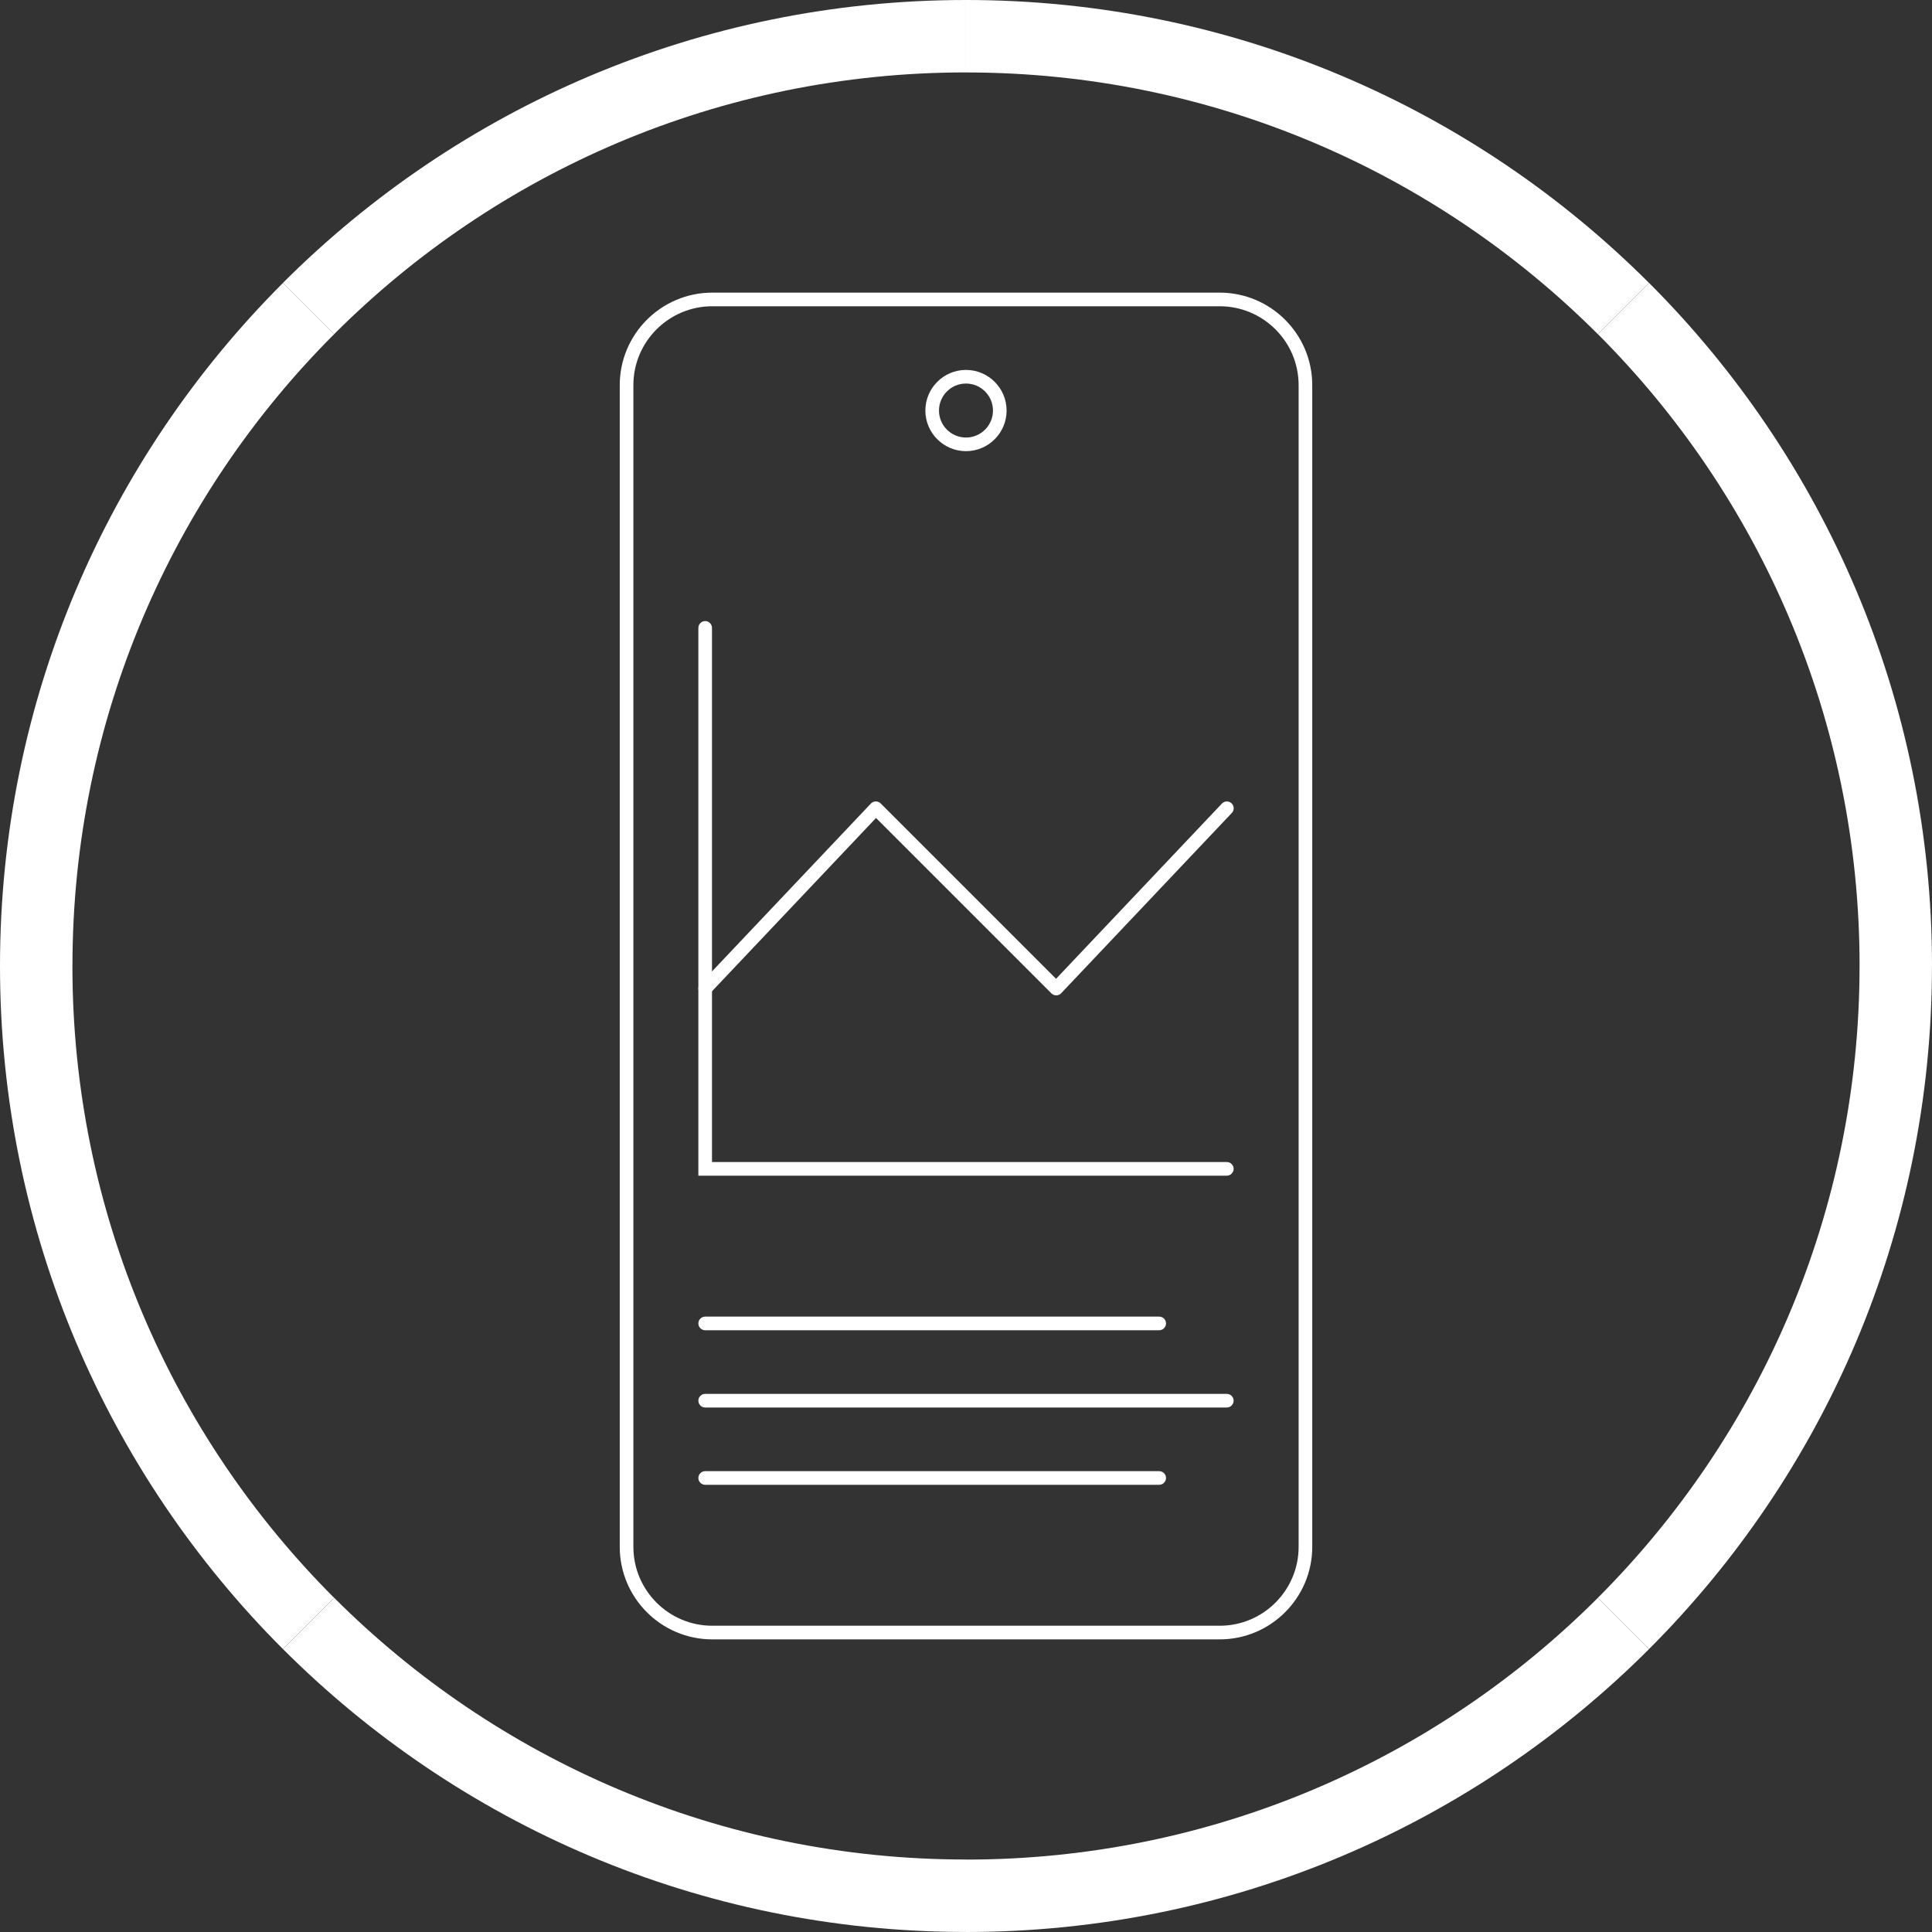
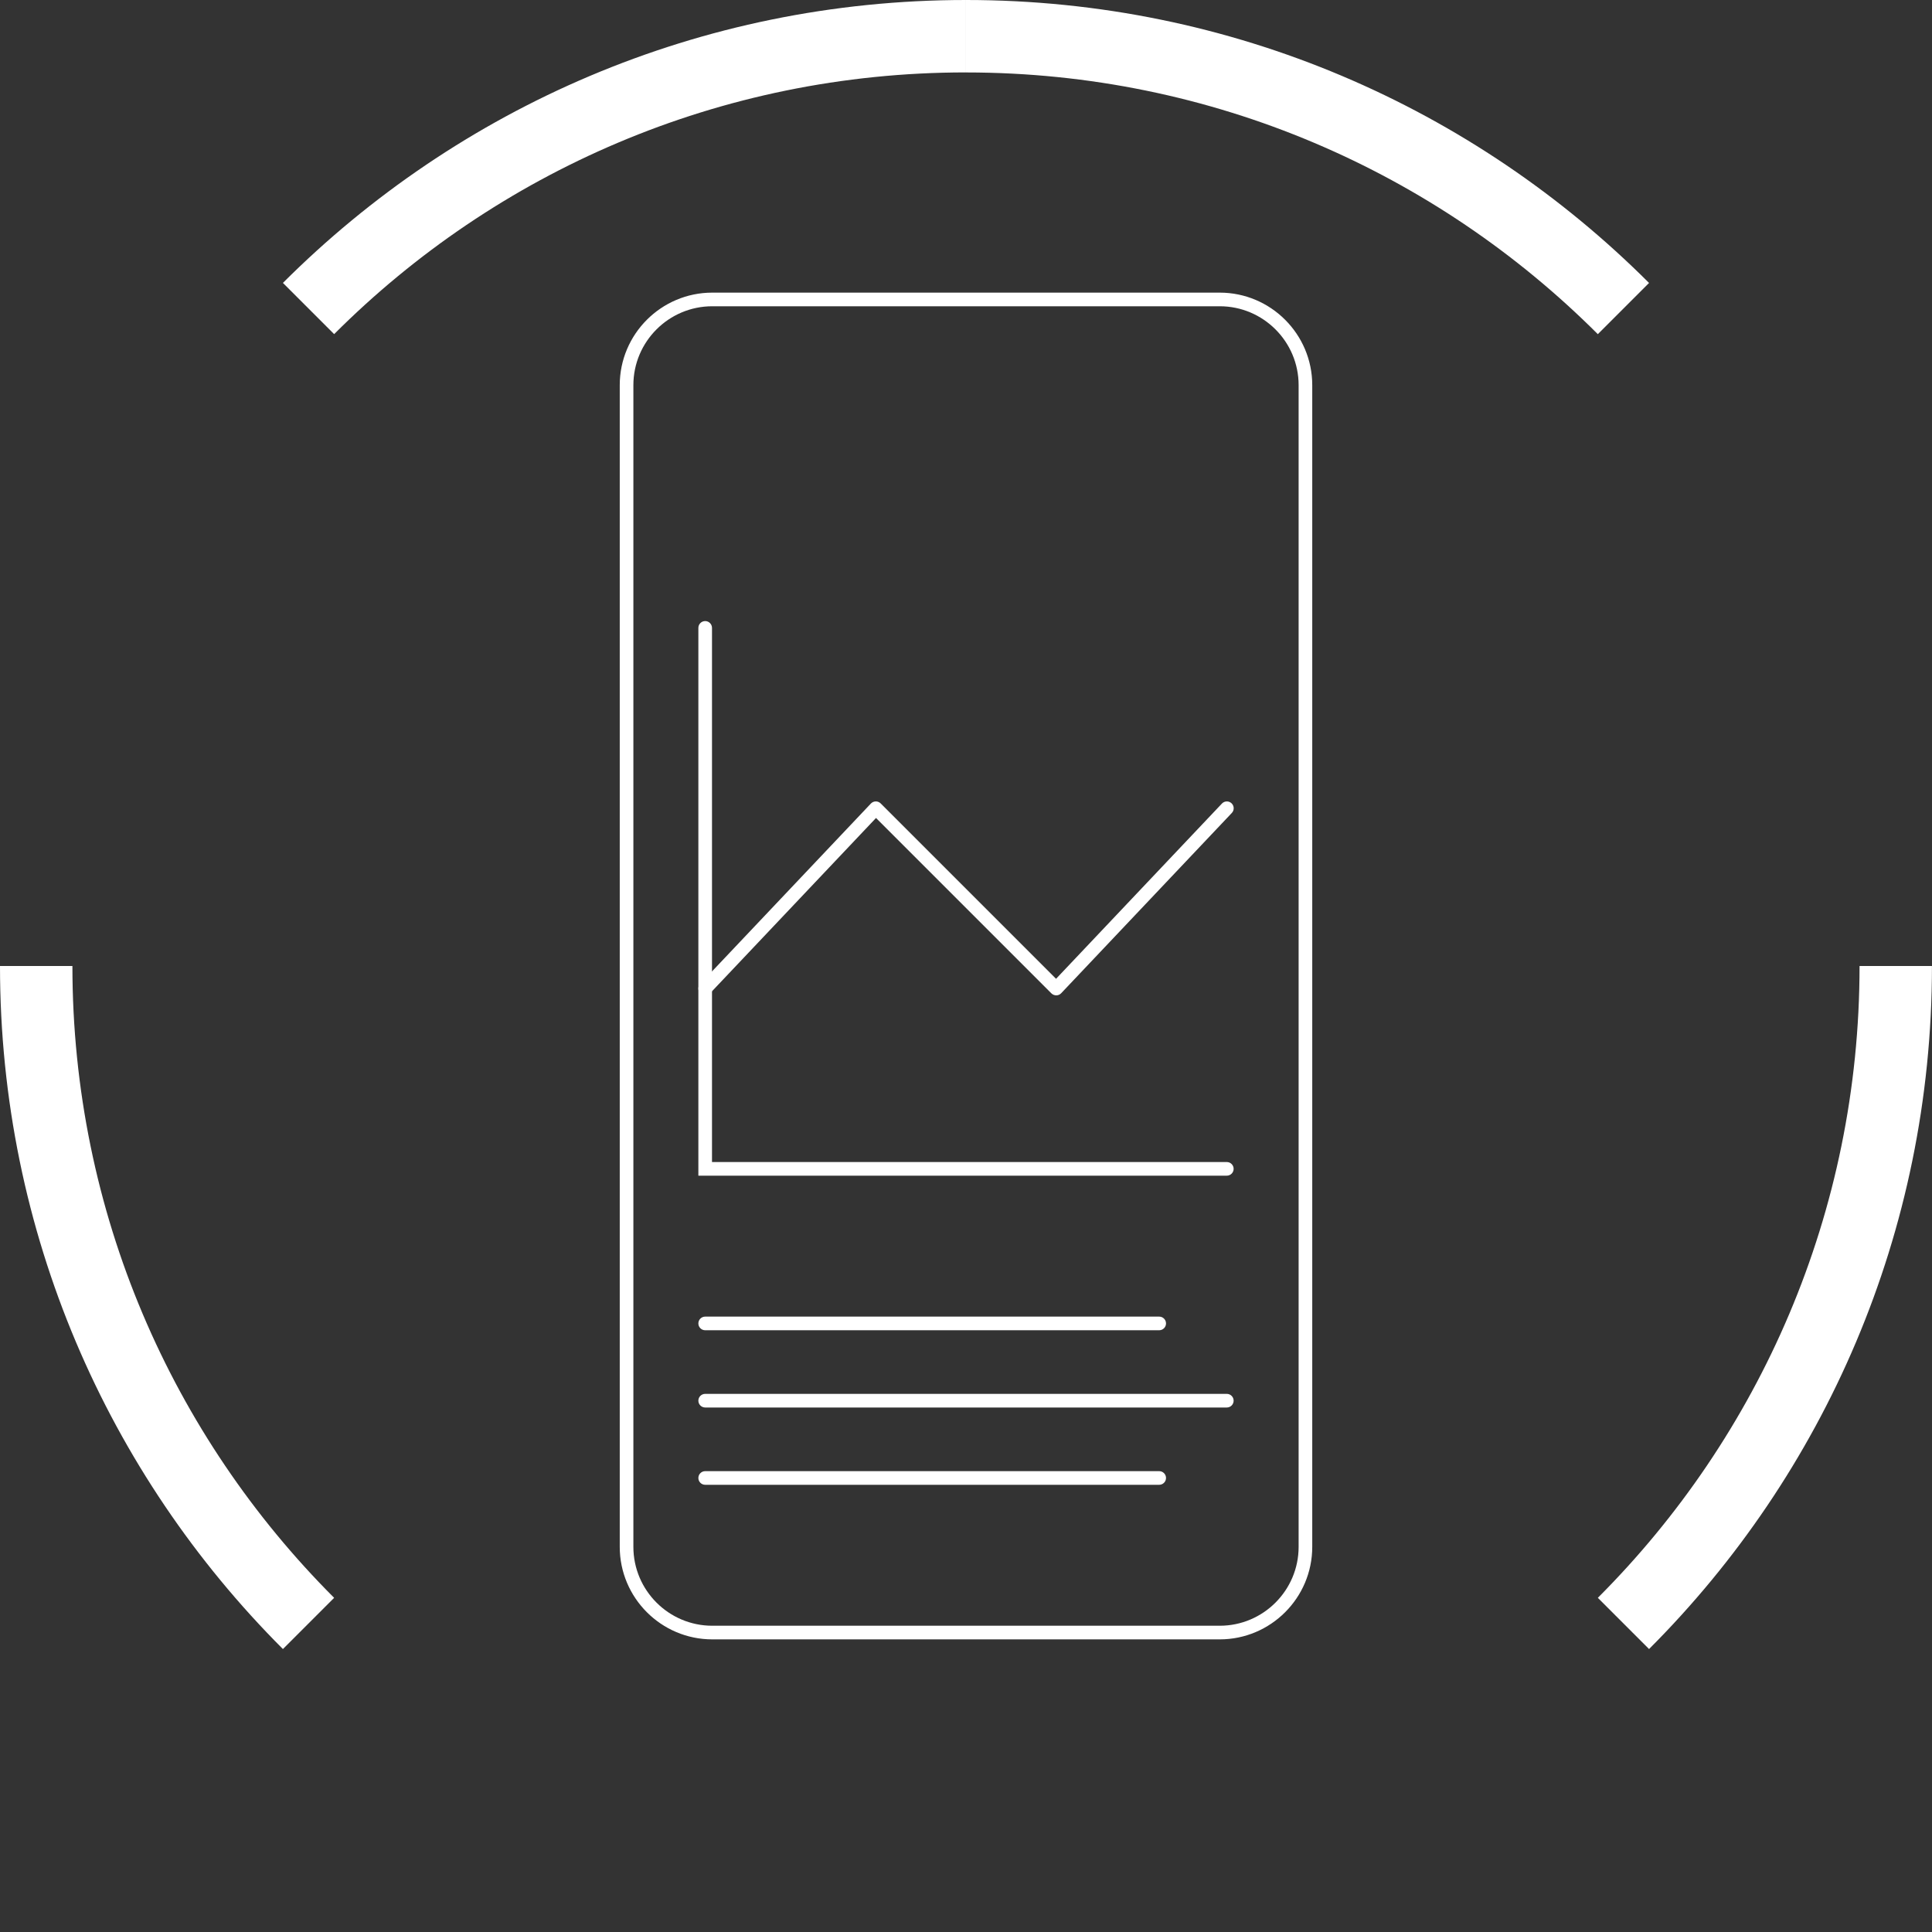
<svg xmlns="http://www.w3.org/2000/svg" id="Lager_1" viewBox="0 0 566.93 566.93">
  <rect x="0" y="0" width="566.93" height="566.93" fill="#333333" stroke="none" />
  <defs>
    <style>.cls-1{fill:#fff;}</style>
  </defs>
  <path class="cls-1" d="m468.87,98.06l15.03-15.03C432.61,31.73,361.74,0,283.46,0v21.26c72.41,0,137.96,29.35,185.41,76.8Z" />
-   <path class="cls-1" d="m545.67,283.46h21.26c0-78.28-31.73-149.14-83.02-200.44l-15.03,15.03c47.45,47.45,76.8,113,76.8,185.41Z" />
  <path class="cls-1" d="m283.46,21.26V0c-78.28,0-149.14,31.73-200.44,83.02l15.03,15.03c47.45-47.45,113-76.8,185.41-76.8Z" />
-   <path class="cls-1" d="m98.06,98.06l-15.03-15.03C31.73,134.32,0,205.19,0,283.46h21.26c0-72.41,29.35-137.96,76.8-185.41Z" />
-   <path class="cls-1" d="m283.46,545.67v21.26c78.28,0,149.14-31.73,200.44-83.02l-15.03-15.03c-47.45,47.45-113,76.8-185.41,76.8Z" />
  <path class="cls-1" d="m545.67,283.46c0,72.41-29.35,137.96-76.8,185.41l15.03,15.03c51.3-51.3,83.02-122.16,83.02-200.44h-21.26Z" />
-   <path class="cls-1" d="m98.06,468.87l-15.03,15.03c51.3,51.3,122.16,83.02,200.44,83.02v-21.26c-72.41,0-137.96-29.35-185.41-76.8Z" />
  <path class="cls-1" d="m21.26,283.46H0c0,78.28,31.73,149.14,83.02,200.44l15.03-15.03c-47.45-47.45-76.8-113-76.8-185.41Z" />
  <path class="cls-1" d="m357.92,481.06h-148.91c-14.97,0-27.15-12.18-27.15-27.15V113.02c0-14.97,12.18-27.15,27.15-27.15h148.91c14.97,0,27.15,12.18,27.15,27.15v340.89c0,14.97-12.18,27.15-27.15,27.15ZM209.01,89.87c-12.76,0-23.15,10.38-23.15,23.15v340.89c0,12.76,10.38,23.15,23.15,23.15h148.91c12.76,0,23.15-10.38,23.15-23.15V113.02c0-12.76-10.38-23.15-23.15-23.15h-148.91Z" />
-   <path class="cls-1" d="m283.46,132.39c-6.57,0-11.92-5.35-11.92-11.92s5.35-11.92,11.92-11.92,11.92,5.35,11.92,11.92-5.35,11.92-11.92,11.92Zm0-19.84c-4.37,0-7.92,3.55-7.92,7.92s3.55,7.92,7.92,7.92,7.92-3.55,7.92-7.92-3.55-7.92-7.92-7.92Z" />
  <path class="cls-1" d="m360,344.99h-155.07v-160.74c0-1.1.9-2,2-2s2,.9,2,2v156.74h151.07c1.1,0,2,.9,2,2s-.9,2-2,2Z" />
  <path class="cls-1" d="m206.93,292.08c-.49,0-.99-.18-1.37-.55-.8-.76-.84-2.03-.08-2.83l50.08-52.91c.37-.39.89-.62,1.43-.62.5-.01,1.06.2,1.44.59l51.46,51.46,48.67-51.42c.76-.8,2.02-.84,2.83-.08.8.76.84,2.03.08,2.83l-50.08,52.91c-.37.39-.89.62-1.43.62-.5,0-1.06-.2-1.44-.59l-51.46-51.46-48.67,51.42c-.39.42-.92.63-1.45.63Z" />
  <path class="cls-1" d="m340.16,390.35h-133.23c-1.1,0-2-.9-2-2s.9-2,2-2h133.23c1.1,0,2,.9,2,2s-.9,2-2,2Z" />
  <path class="cls-1" d="m360,413.02h-153.07c-1.1,0-2-.9-2-2s.9-2,2-2h153.07c1.1,0,2,.9,2,2s-.9,2-2,2Z" />
  <path class="cls-1" d="m340.16,435.7h-133.23c-1.1,0-2-.9-2-2s.9-2,2-2h133.23c1.1,0,2,.9,2,2s-.9,2-2,2Z" />
</svg>